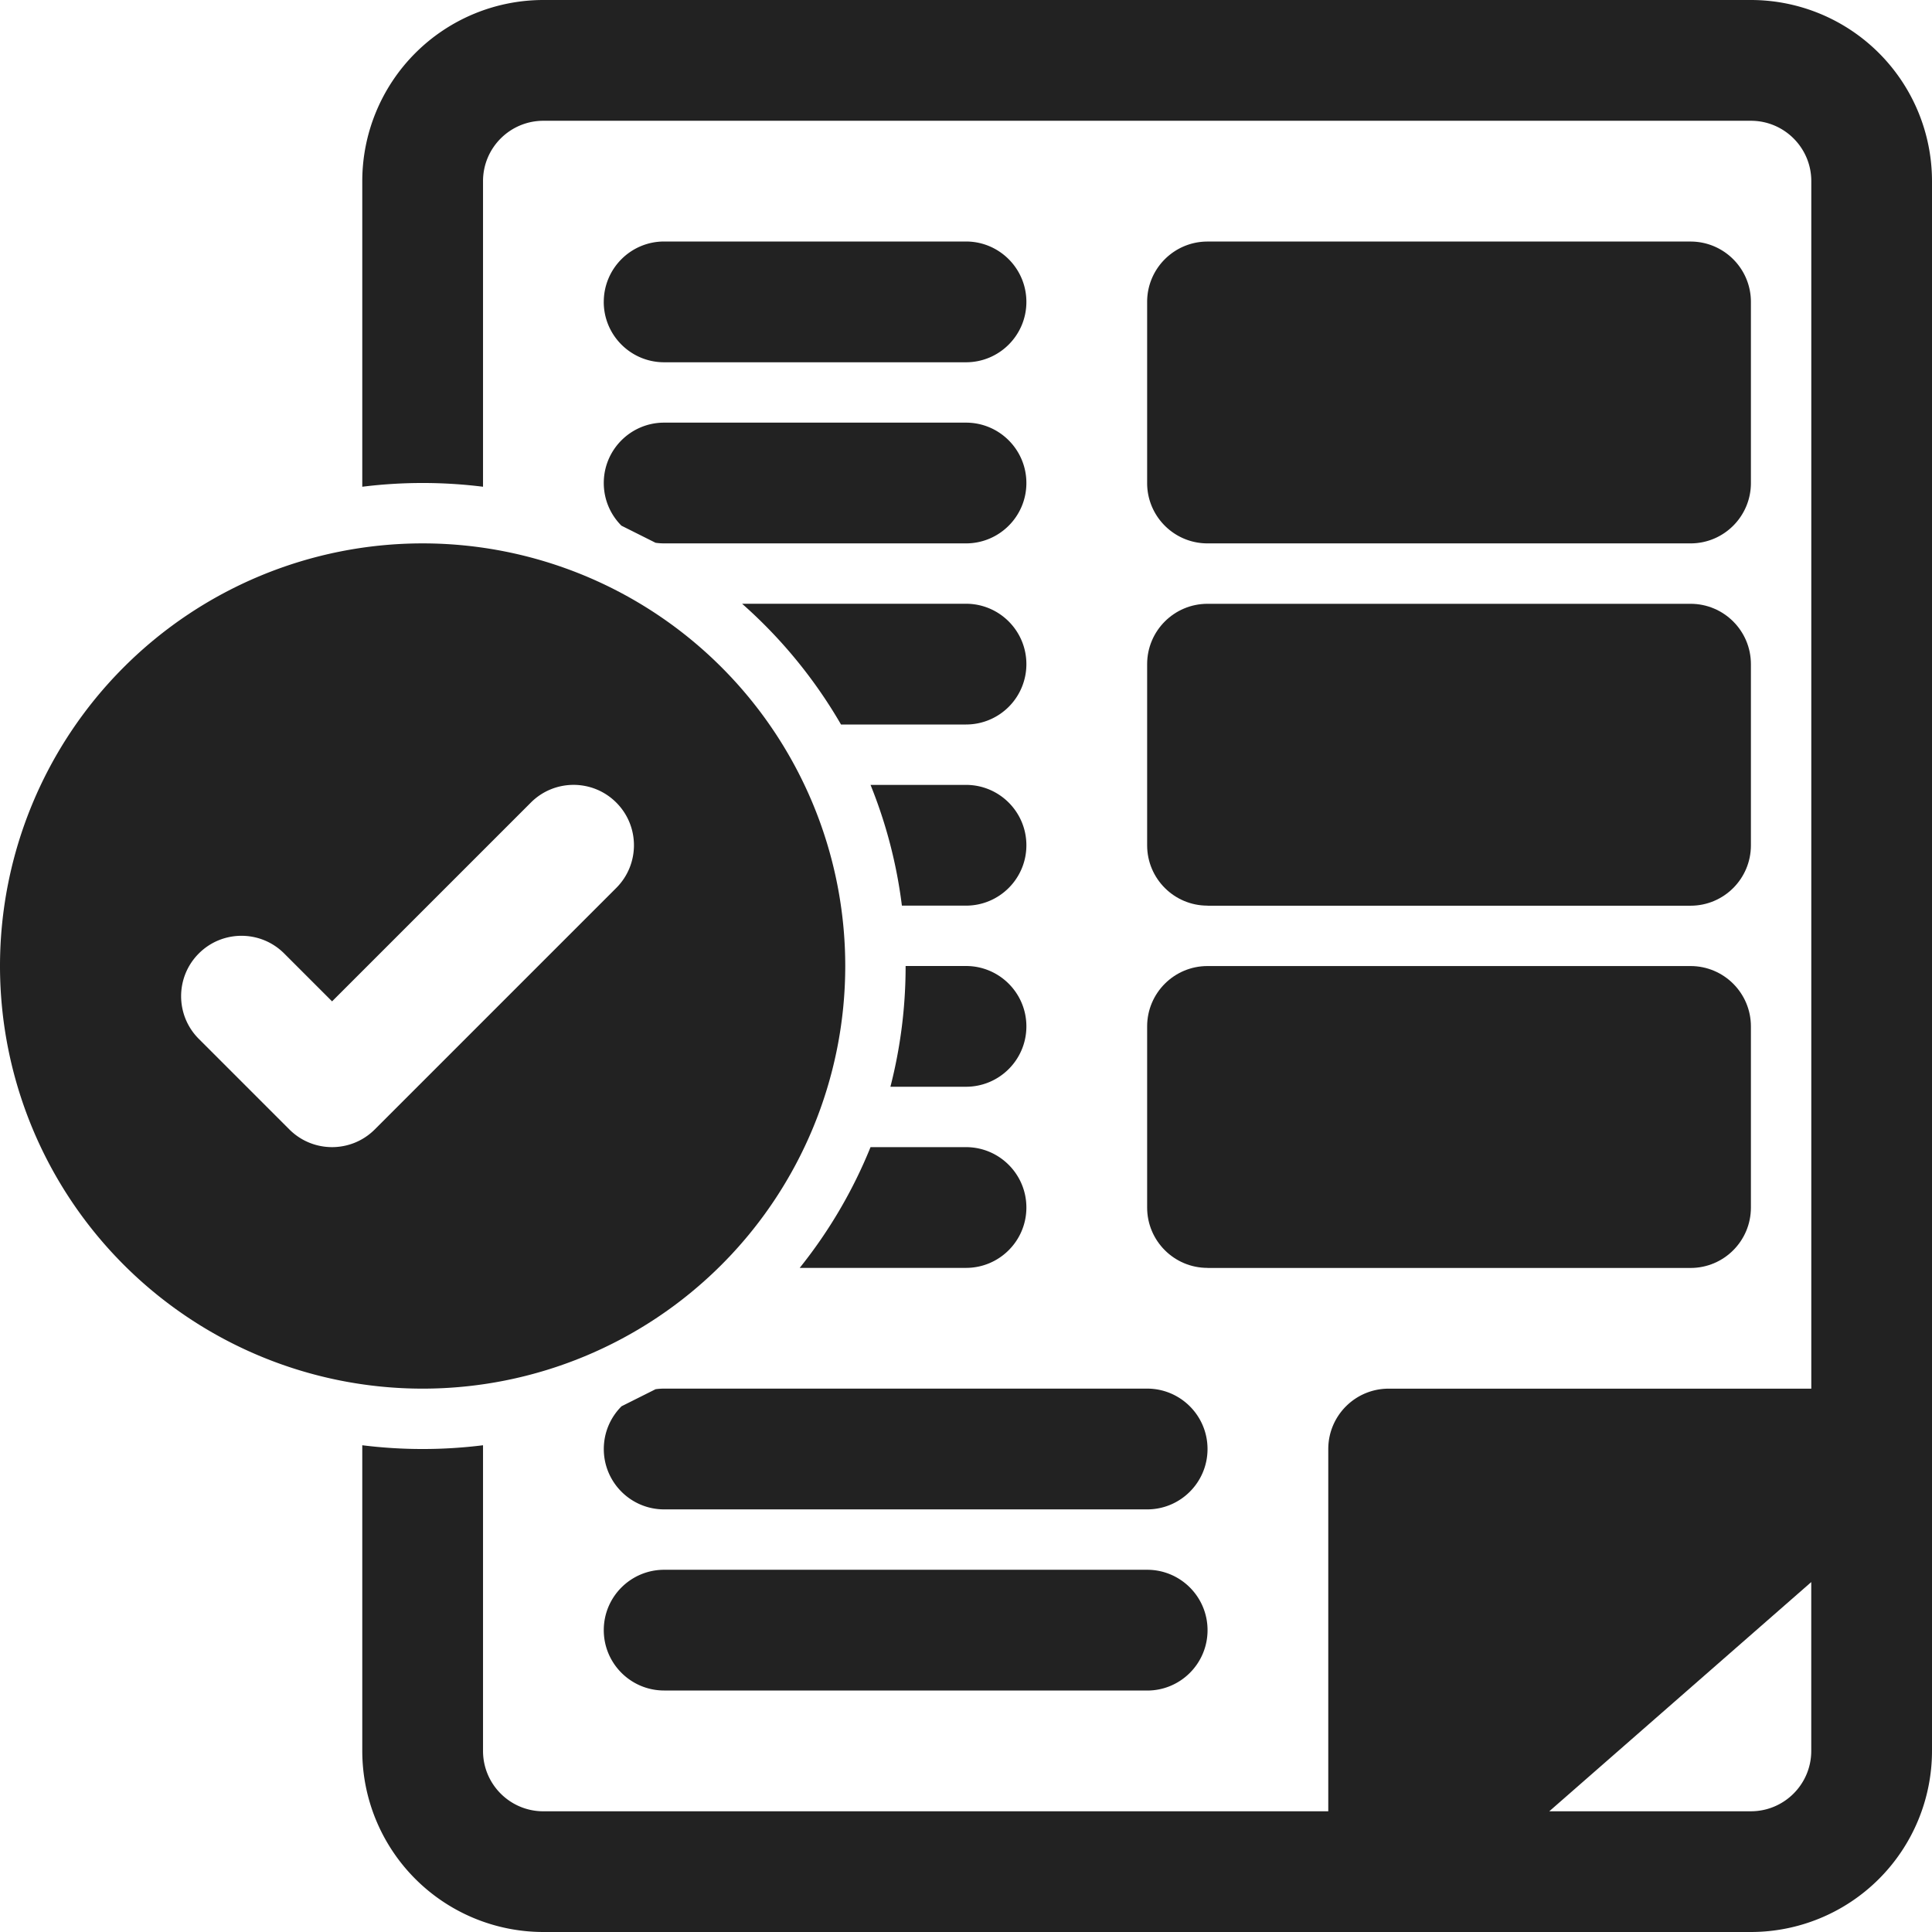
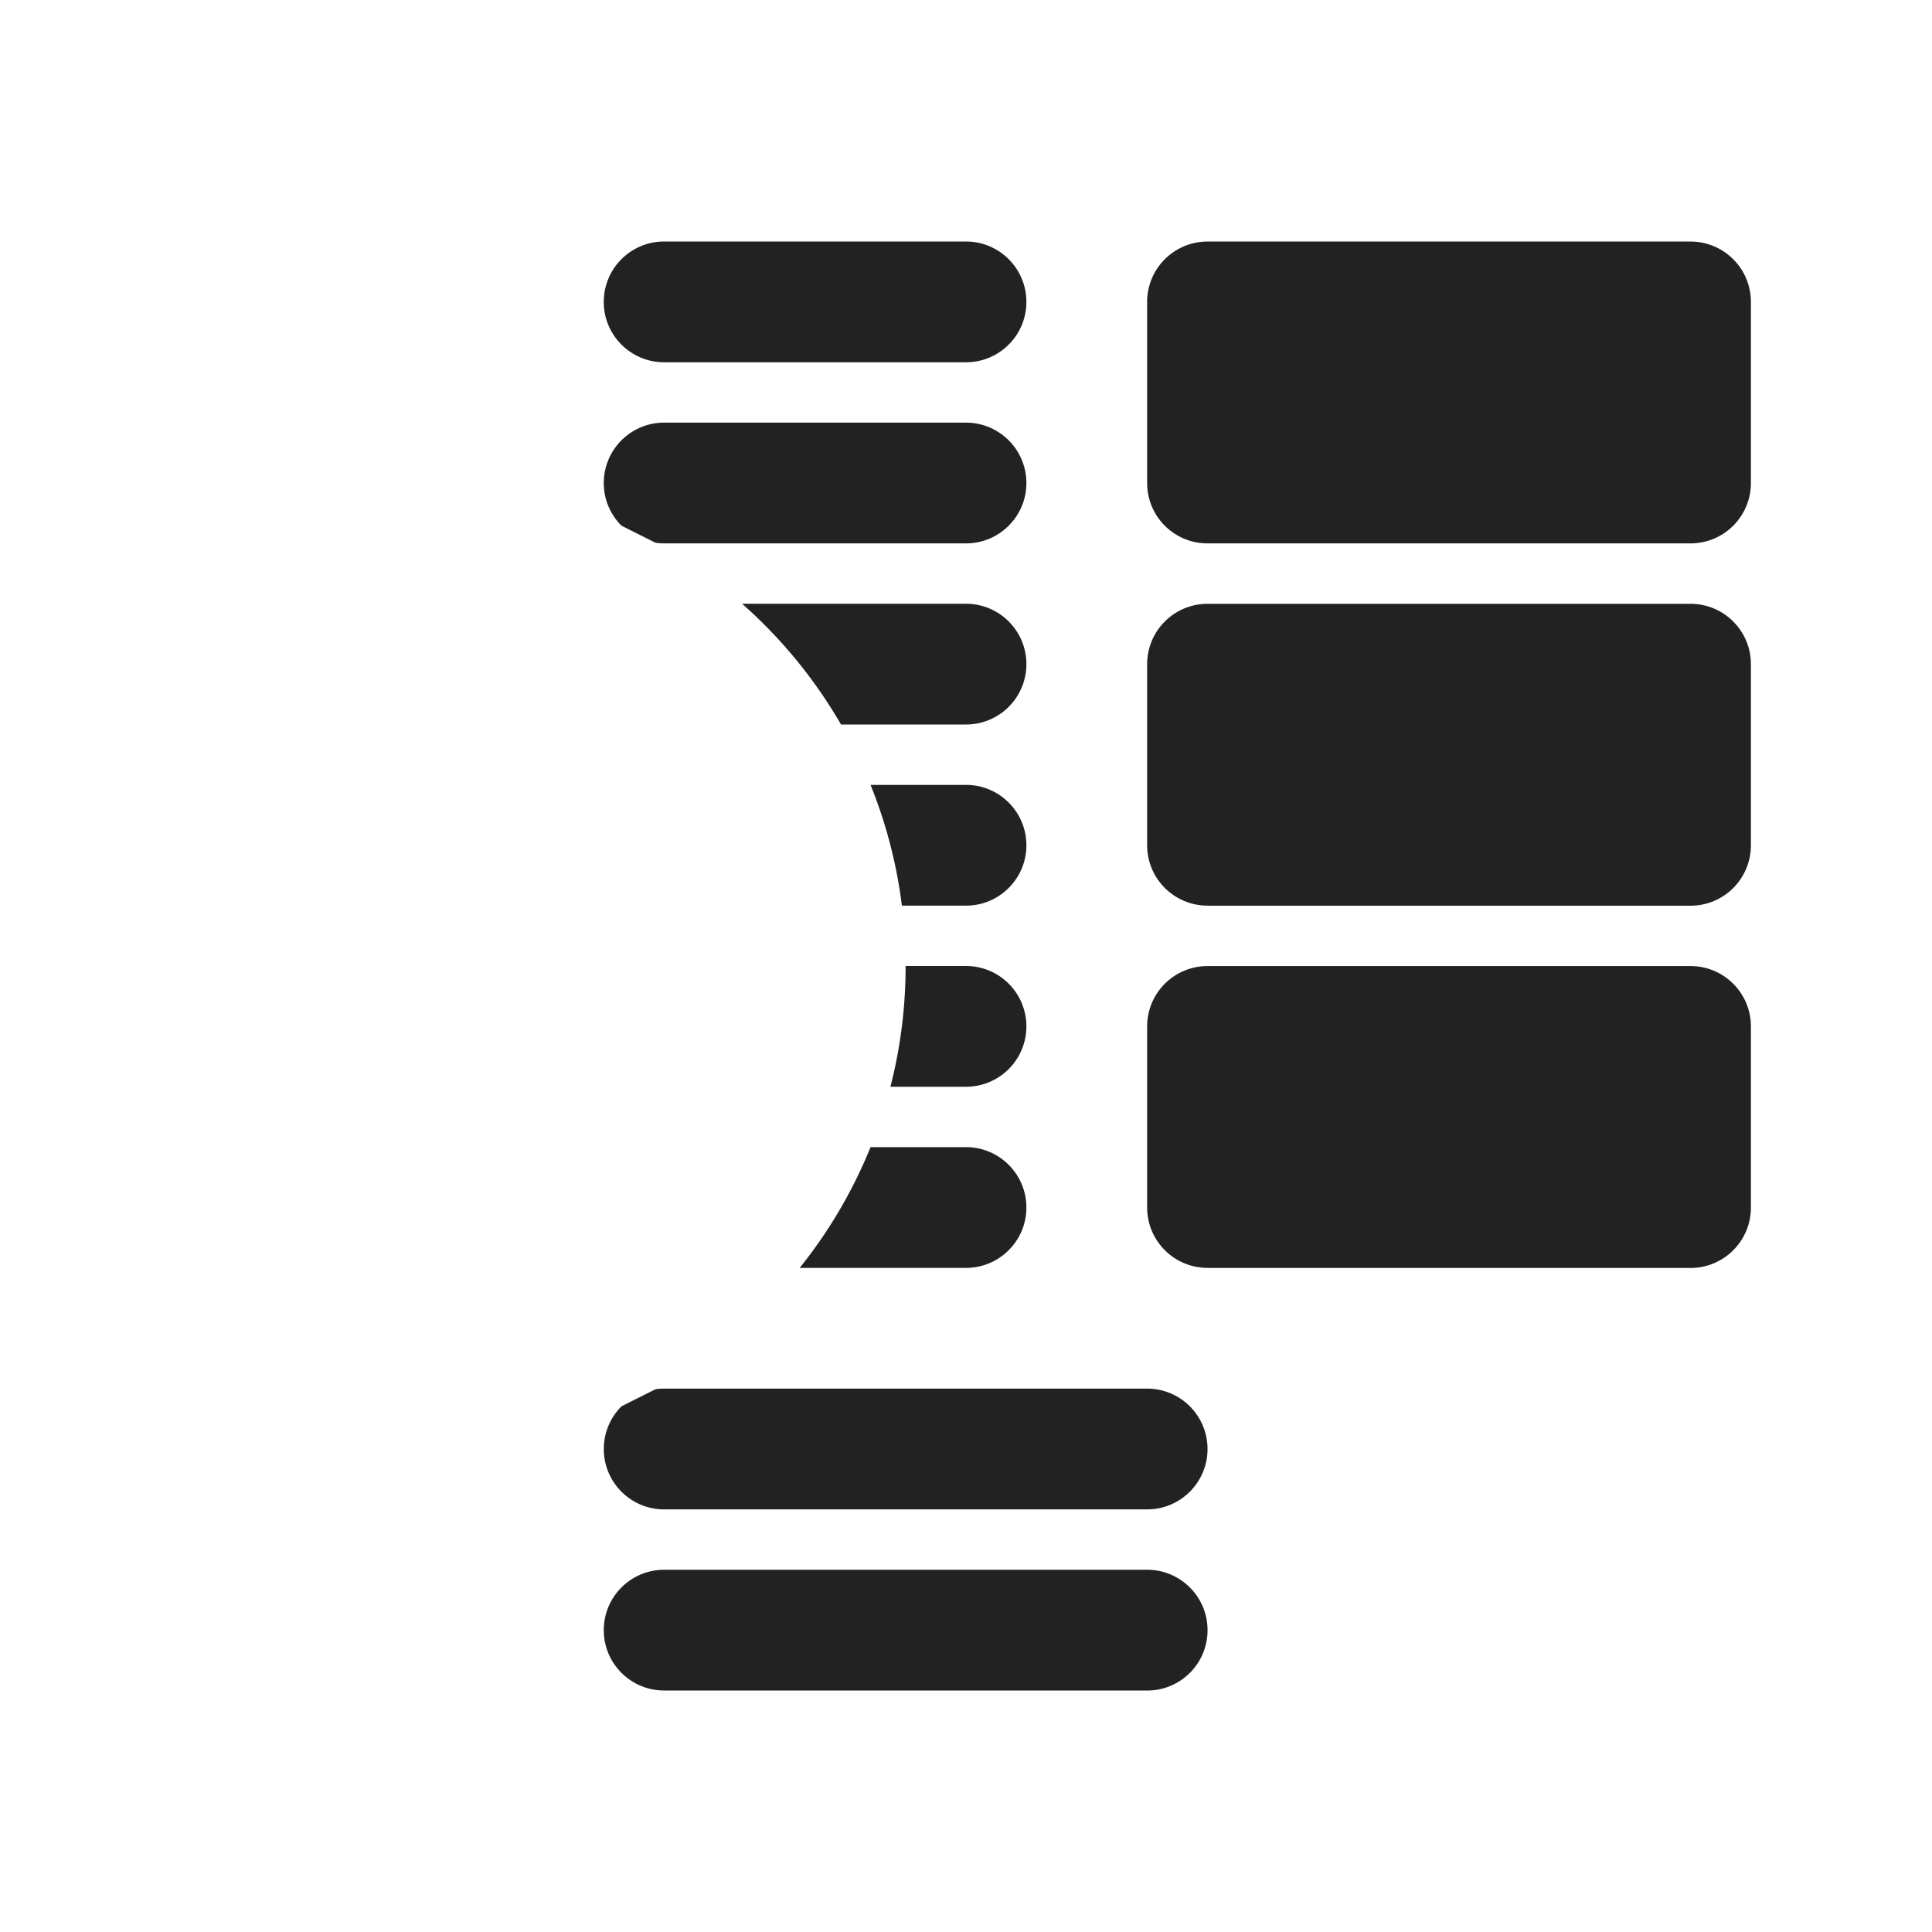
<svg xmlns="http://www.w3.org/2000/svg" width="82" height="82" fill="none">
  <g fill="#222">
-     <path fill-rule="evenodd" d="M82 7.688A7.69 7.69 0 0 0 74.313 0h-51.25a7.69 7.69 0 0 0-7.687 7.688v12.971a20.7 20.7 0 0 1 5.125 0V7.688c0-1.415 1.147-2.562 2.563-2.562h51.25c1.415 0 2.563 1.147 2.563 2.563v51.25H58.938c-1.415 0-2.562 1.147-2.562 2.563v15.375H23.063c-1.415 0-2.562-1.147-2.562-2.562V61.341a20.68 20.68 0 0 1-5.125 0v12.971A7.69 7.69 0 0 0 23.063 82h51.25A7.69 7.69 0 0 0 82 74.313V7.688zm-5.125 59.46l-11.118 9.728h8.555c1.415 0 2.563-1.147 2.563-2.562v-7.165z" />
    <path d="M26.375 22.311l1.449.726a2.59 2.59 0 0 0 .364.026H41c1.415 0 2.563-1.147 2.563-2.562S42.415 17.938 41 17.938H28.188c-1.415 0-2.562 1.147-2.562 2.563 0 .707.287 1.348.75 1.811zm9.32 8.439a20.59 20.59 0 0 0-4.198-5.125H41c1.415 0 2.563 1.147 2.563 2.563A2.56 2.56 0 0 1 41 30.75h-5.305zm1.253 2.563a20.36 20.36 0 0 1 1.331 5.125H41c1.415 0 2.563-1.147 2.563-2.562S42.416 33.313 41 33.313h-4.053zm.844 12.812A20.54 20.54 0 0 0 38.437 41H41c1.415 0 2.563 1.147 2.563 2.563S42.415 46.125 41 46.125h-3.208zm-.844 2.563c-.753 1.86-1.77 3.583-3.006 5.125H41c1.415 0 2.563-1.147 2.563-2.562S42.415 48.688 41 48.688h-4.053zM26.375 59.689l1.449-.726a2.59 2.59 0 0 1 .364-.026h20.5c1.415 0 2.563 1.147 2.563 2.563s-1.147 2.563-2.562 2.563h-20.5c-1.415 0-2.562-1.147-2.562-2.562 0-.707.287-1.348.75-1.811zm-.75-46.876c0 1.415 1.147 2.563 2.563 2.563H41c1.415 0 2.563-1.147 2.563-2.562S42.415 10.25 41 10.25H28.188c-1.415 0-2.562 1.147-2.562 2.563zm2.563 58.937c-1.415 0-2.562-1.147-2.562-2.562s1.147-2.562 2.563-2.562h20.5c1.415 0 2.563 1.147 2.563 2.563s-1.147 2.563-2.562 2.563h-20.5zM51.25 23.063c-1.415 0-2.562-1.147-2.562-2.562v-7.687c0-1.415 1.147-2.562 2.563-2.562h20.5c1.415 0 2.563 1.147 2.563 2.563V20.5c0 1.415-1.147 2.563-2.562 2.563h-20.5z" />
    <use href="#B" />
    <use href="#B" y="15.375" />
-     <path fill-rule="evenodd" d="M0 41a17.94 17.94 0 0 1 17.938-17.937A17.94 17.94 0 0 1 35.875 41a17.94 17.94 0 0 1-17.937 17.938A17.94 17.94 0 0 1 0 41zm15.906 6.937c-1.001 1.001-2.623 1.001-3.624 0l-3.844-3.844c-1.001-1.001-1.001-2.623 0-3.624s2.623-1.001 3.624 0l2.032 2.032 8.438-8.438c1.001-1.001 2.623-1.001 3.624 0s1.001 2.623 0 3.624l-10.25 10.25z" />
  </g>
  <defs>
    <path id="B" d="M51.25 38.438c-1.415 0-2.562-1.147-2.562-2.562v-7.687c0-1.415 1.147-2.562 2.563-2.562h20.5c1.415 0 2.563 1.147 2.563 2.563v7.688c0 1.415-1.147 2.563-2.562 2.563h-20.5z" />
  </defs>
</svg>